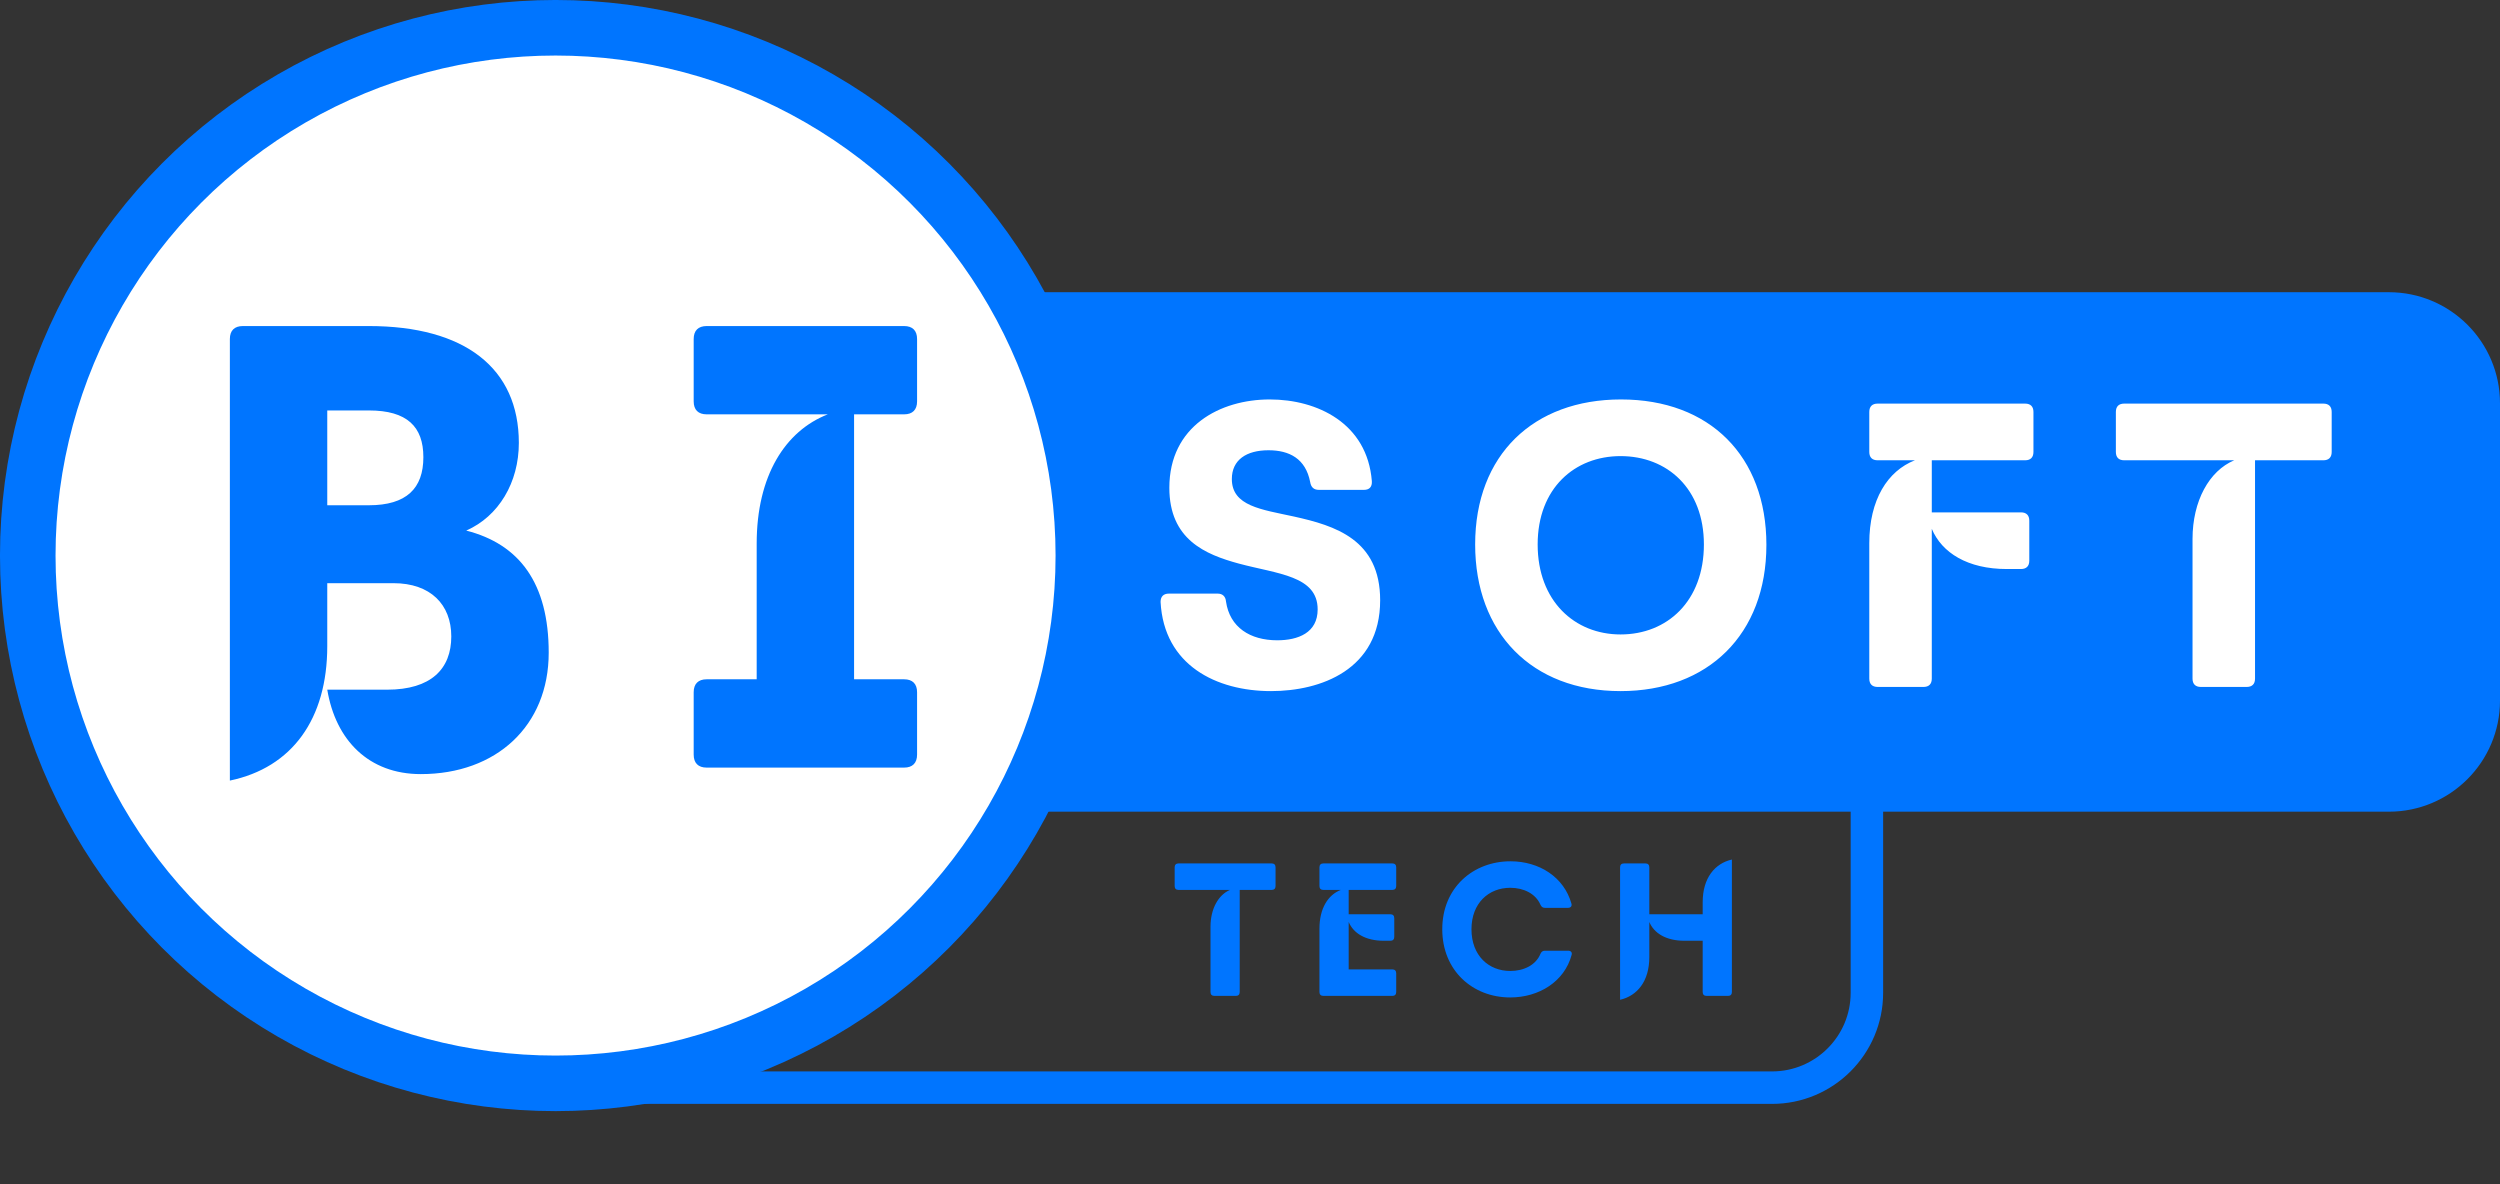
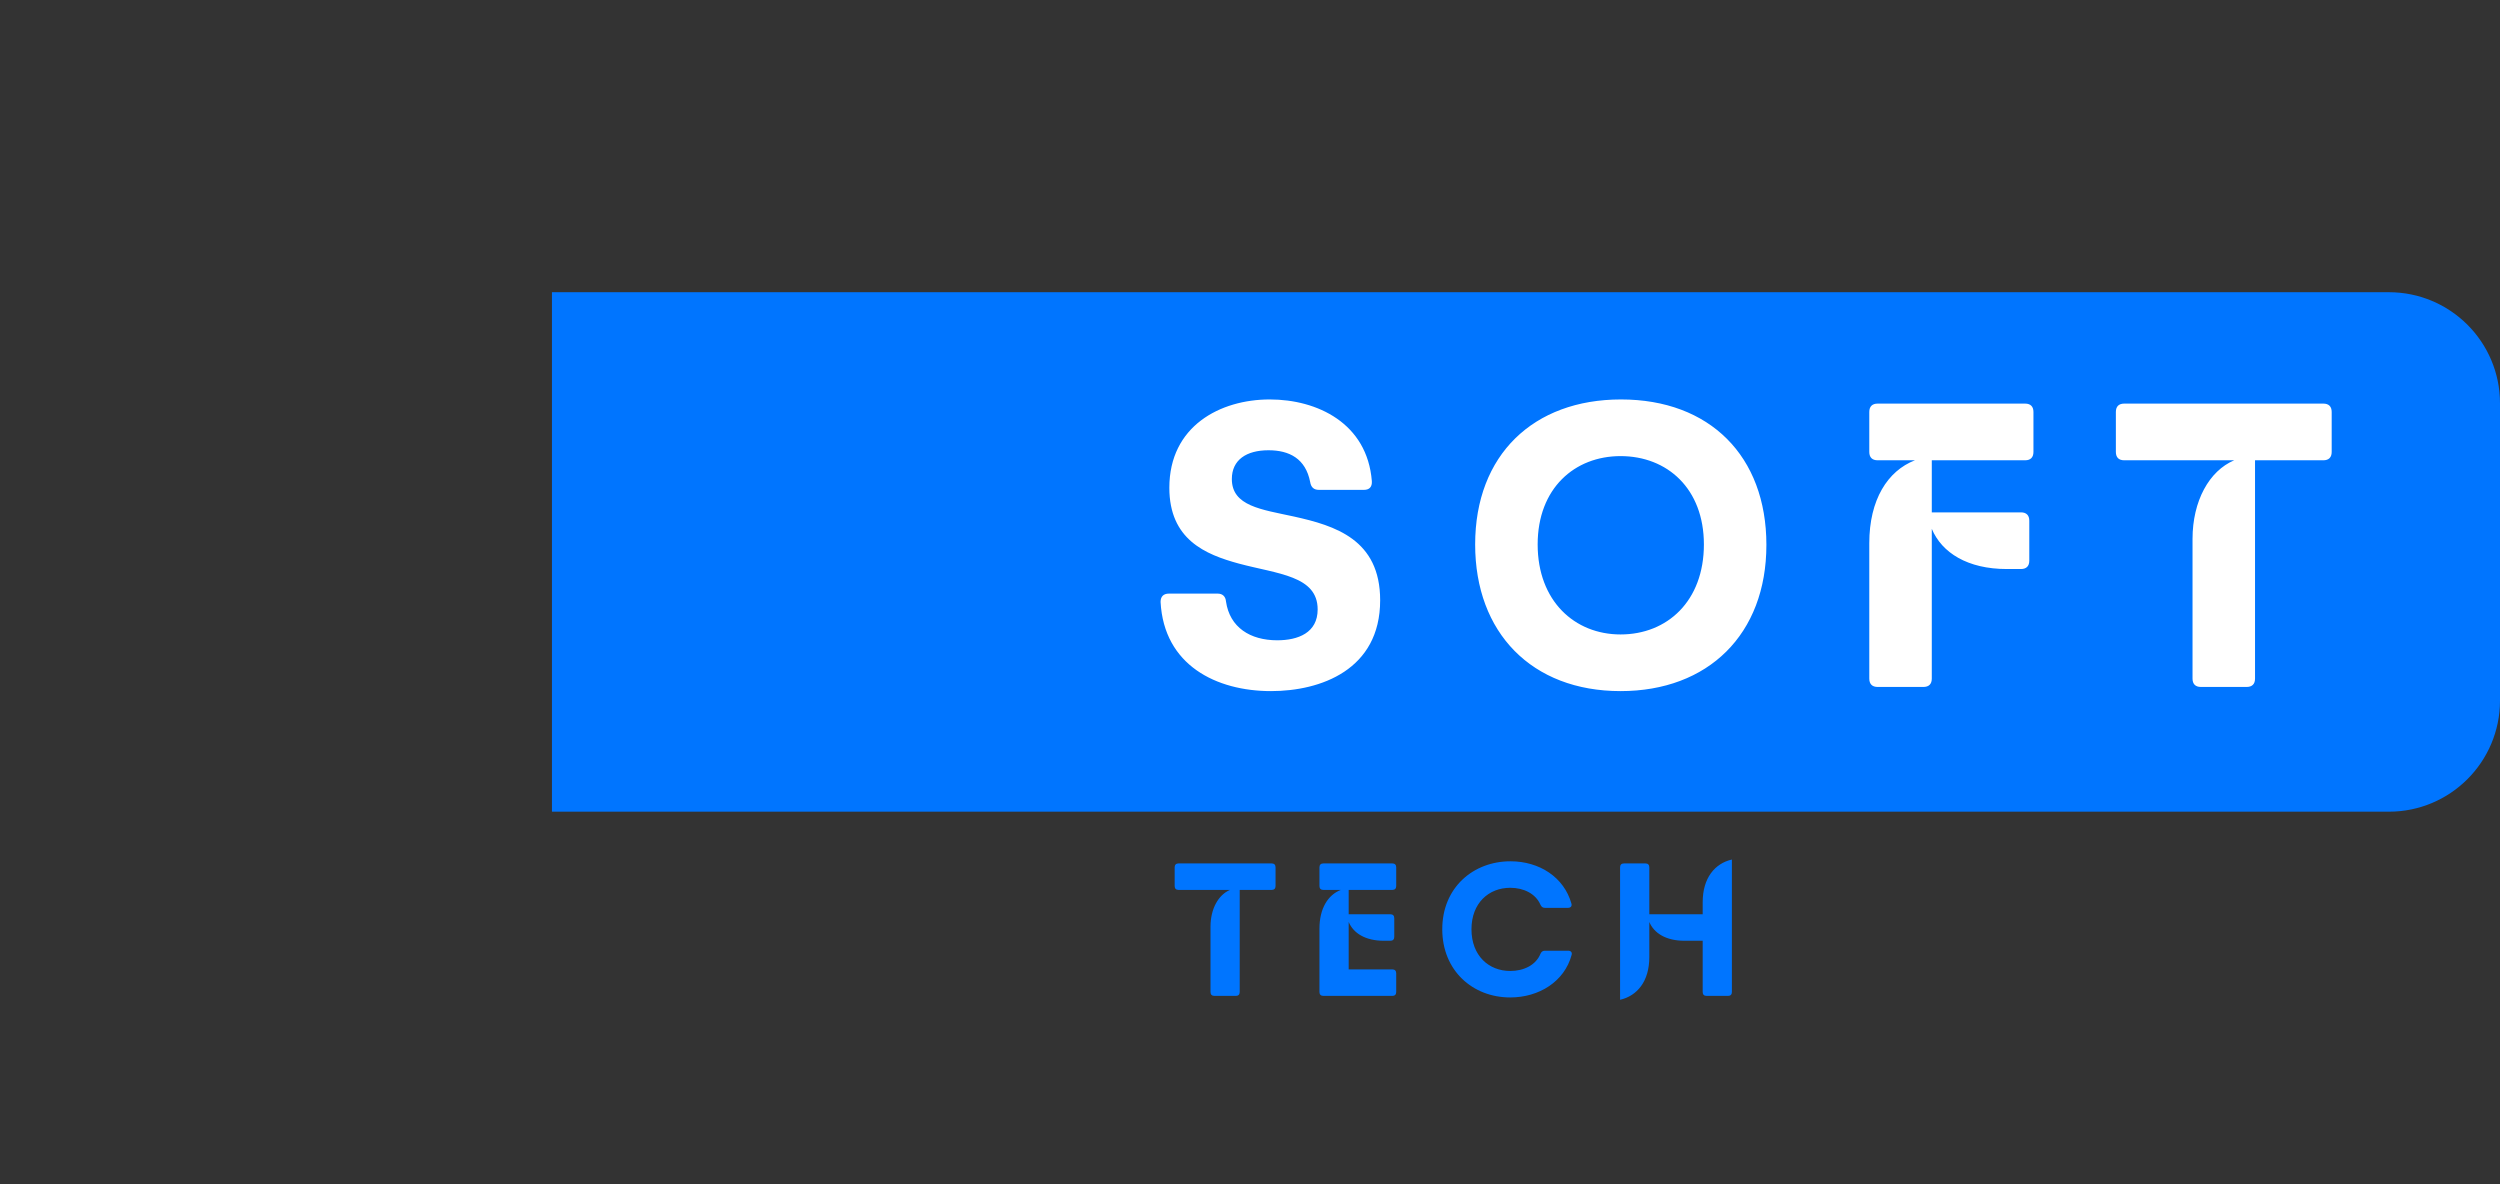
<svg xmlns="http://www.w3.org/2000/svg" width="95" height="45" viewBox="0 0 95 45" fill="none">
  <rect x="0" y="0" width="95" height="45" fill="#333333" stroke="none" />
  <path d="M21.591 11.721H90.778C92.769 11.721 94.383 13.335 94.383 15.326V26.622C94.383 28.613 92.769 30.227 90.778 30.227H21.591V11.721Z" fill="#0075FF" stroke="#0075FF" stroke-width="1.234" />
-   <path d="M21.591 28.994H70.942V37.726C70.942 39.717 69.327 41.331 67.336 41.331H21.591V28.994Z" stroke="#0075FF" stroke-width="1.234" />
-   <circle cx="21.111" cy="21.111" r="20.056" fill="white" stroke="#0075FF" stroke-width="2.111" />
-   <path d="M17.717 20.162C19.74 20.68 20.851 22.161 20.851 24.801C20.851 27.59 18.852 29.416 15.99 29.416C14.016 29.416 12.757 28.133 12.436 26.208H14.707C16.384 26.208 17.149 25.418 17.149 24.184C17.149 22.975 16.36 22.161 14.953 22.161H12.436V24.555C12.436 27.318 11.104 29.169 8.735 29.662V12.883C8.735 12.562 8.908 12.39 9.229 12.39H14.016C17.668 12.39 19.716 13.993 19.716 16.831C19.716 18.336 18.951 19.619 17.717 20.162ZM12.436 19.2H14.016C15.447 19.2 16.088 18.558 16.088 17.374C16.088 16.214 15.471 15.597 14.016 15.597H12.436V19.2ZM34.355 15.745H32.455V25.813H34.355C34.676 25.813 34.849 25.986 34.849 26.306V28.675C34.849 28.996 34.676 29.169 34.355 29.169H26.854C26.533 29.169 26.36 28.996 26.36 28.675V26.306C26.36 25.986 26.533 25.813 26.854 25.813H28.754V20.656C28.754 18.077 29.84 16.375 31.456 15.745H26.854C26.533 15.745 26.36 15.573 26.36 15.252V12.883C26.36 12.562 26.533 12.39 26.854 12.39H34.355C34.676 12.39 34.849 12.562 34.849 12.883V15.252C34.849 15.573 34.676 15.745 34.355 15.745Z" fill="#0075FF" />
  <path d="M44.785 32.81H48.323C48.419 32.81 48.471 32.862 48.471 32.958V33.669C48.471 33.765 48.419 33.817 48.323 33.817H47.109V37.696C47.109 37.792 47.057 37.844 46.961 37.844H46.147C46.051 37.844 45.999 37.792 45.999 37.696V35.216C45.999 34.539 46.295 34.006 46.739 33.817H44.785C44.689 33.817 44.637 33.765 44.637 33.669V32.958C44.637 32.862 44.689 32.81 44.785 32.81ZM52.908 33.817H51.25V34.742H52.834C52.93 34.742 52.982 34.794 52.982 34.891V35.601C52.982 35.697 52.93 35.749 52.834 35.749H52.582C51.886 35.749 51.428 35.461 51.25 35.035V36.837H52.908C53.004 36.837 53.056 36.889 53.056 36.985V37.696C53.056 37.792 53.004 37.844 52.908 37.844H50.288C50.191 37.844 50.139 37.792 50.139 37.696V35.29C50.139 34.517 50.465 34.006 50.95 33.817H50.288C50.191 33.817 50.139 33.765 50.139 33.669V32.958C50.139 32.862 50.191 32.81 50.288 32.81H52.908C53.004 32.81 53.056 32.862 53.056 32.958V33.669C53.056 33.765 53.004 33.817 52.908 33.817ZM57.389 37.903C55.961 37.903 54.806 36.882 54.806 35.312C54.806 33.721 55.99 32.729 57.397 32.729C58.5 32.729 59.432 33.336 59.714 34.335C59.743 34.439 59.684 34.498 59.58 34.498H58.707C58.625 34.498 58.574 34.461 58.537 34.38C58.359 33.965 57.907 33.736 57.389 33.736C56.575 33.736 55.916 34.313 55.916 35.312C55.916 36.319 56.575 36.897 57.389 36.897C57.915 36.897 58.366 36.667 58.537 36.245C58.574 36.164 58.625 36.127 58.707 36.127H59.588C59.691 36.127 59.751 36.186 59.721 36.29C59.447 37.304 58.477 37.903 57.389 37.903ZM64.702 34.742V34.283C64.702 33.358 65.168 32.81 65.812 32.662V37.696C65.812 37.792 65.761 37.844 65.665 37.844H64.85C64.754 37.844 64.702 37.792 64.702 37.696V35.749H64.006C63.31 35.749 62.852 35.461 62.674 35.035V36.371C62.674 37.296 62.208 37.844 61.563 37.992V32.958C61.563 32.862 61.615 32.81 61.712 32.81H62.526C62.622 32.81 62.674 32.862 62.674 32.958V34.742H64.702Z" fill="#0075FF" />
  <path d="M48.298 26.262C46.224 26.262 44.229 25.28 44.102 22.874C44.102 22.668 44.213 22.557 44.419 22.557H46.271C46.461 22.557 46.572 22.668 46.588 22.858C46.73 23.84 47.506 24.331 48.535 24.331C49.327 24.331 50.071 24.046 50.071 23.159C50.071 21.876 48.551 21.813 47.079 21.417C45.796 21.069 44.435 20.499 44.435 18.535C44.435 16.192 46.366 15.179 48.25 15.179C50.055 15.179 51.955 16.081 52.13 18.282C52.145 18.504 52.035 18.615 51.829 18.615H50.119C49.929 18.615 49.818 18.52 49.786 18.314C49.612 17.427 48.995 17.11 48.203 17.11C47.364 17.11 46.81 17.475 46.81 18.203C46.81 19.232 47.934 19.359 49.169 19.628C50.736 19.976 52.446 20.499 52.446 22.811C52.446 25.455 50.182 26.262 48.298 26.262ZM61.581 26.262C58.209 26.262 56.056 24.046 56.056 20.689C56.056 17.285 58.272 15.179 61.597 15.179C64.97 15.179 67.123 17.332 67.123 20.705C67.123 24.109 64.906 26.262 61.581 26.262ZM61.581 24.109C63.355 24.109 64.748 22.842 64.748 20.689C64.748 18.567 63.355 17.332 61.581 17.332C59.84 17.332 58.431 18.551 58.431 20.689C58.431 22.842 59.84 24.109 61.581 24.109ZM71.35 15.337H76.955C77.16 15.337 77.271 15.448 77.271 15.654V17.174C77.271 17.38 77.16 17.491 76.955 17.491H73.408V19.47H76.796C77.002 19.47 77.113 19.581 77.113 19.786V21.306C77.113 21.512 77.002 21.623 76.796 21.623H76.258C74.77 21.623 73.788 21.006 73.408 20.095V25.787C73.408 25.993 73.297 26.104 73.091 26.104H71.35C71.144 26.104 71.033 25.993 71.033 25.787V20.641C71.033 18.987 71.73 17.894 72.767 17.491H71.35C71.144 17.491 71.033 17.38 71.033 17.174V15.654C71.033 15.448 71.144 15.337 71.35 15.337ZM80.719 15.337H88.288C88.493 15.337 88.604 15.448 88.604 15.654V17.174C88.604 17.38 88.493 17.491 88.288 17.491H85.691V25.787C85.691 25.993 85.58 26.104 85.374 26.104H83.633C83.427 26.104 83.316 25.993 83.316 25.787V20.483C83.316 19.034 83.949 17.894 84.899 17.491H80.719C80.513 17.491 80.403 17.38 80.403 17.174V15.654C80.403 15.448 80.513 15.337 80.719 15.337Z" fill="white" />
</svg>